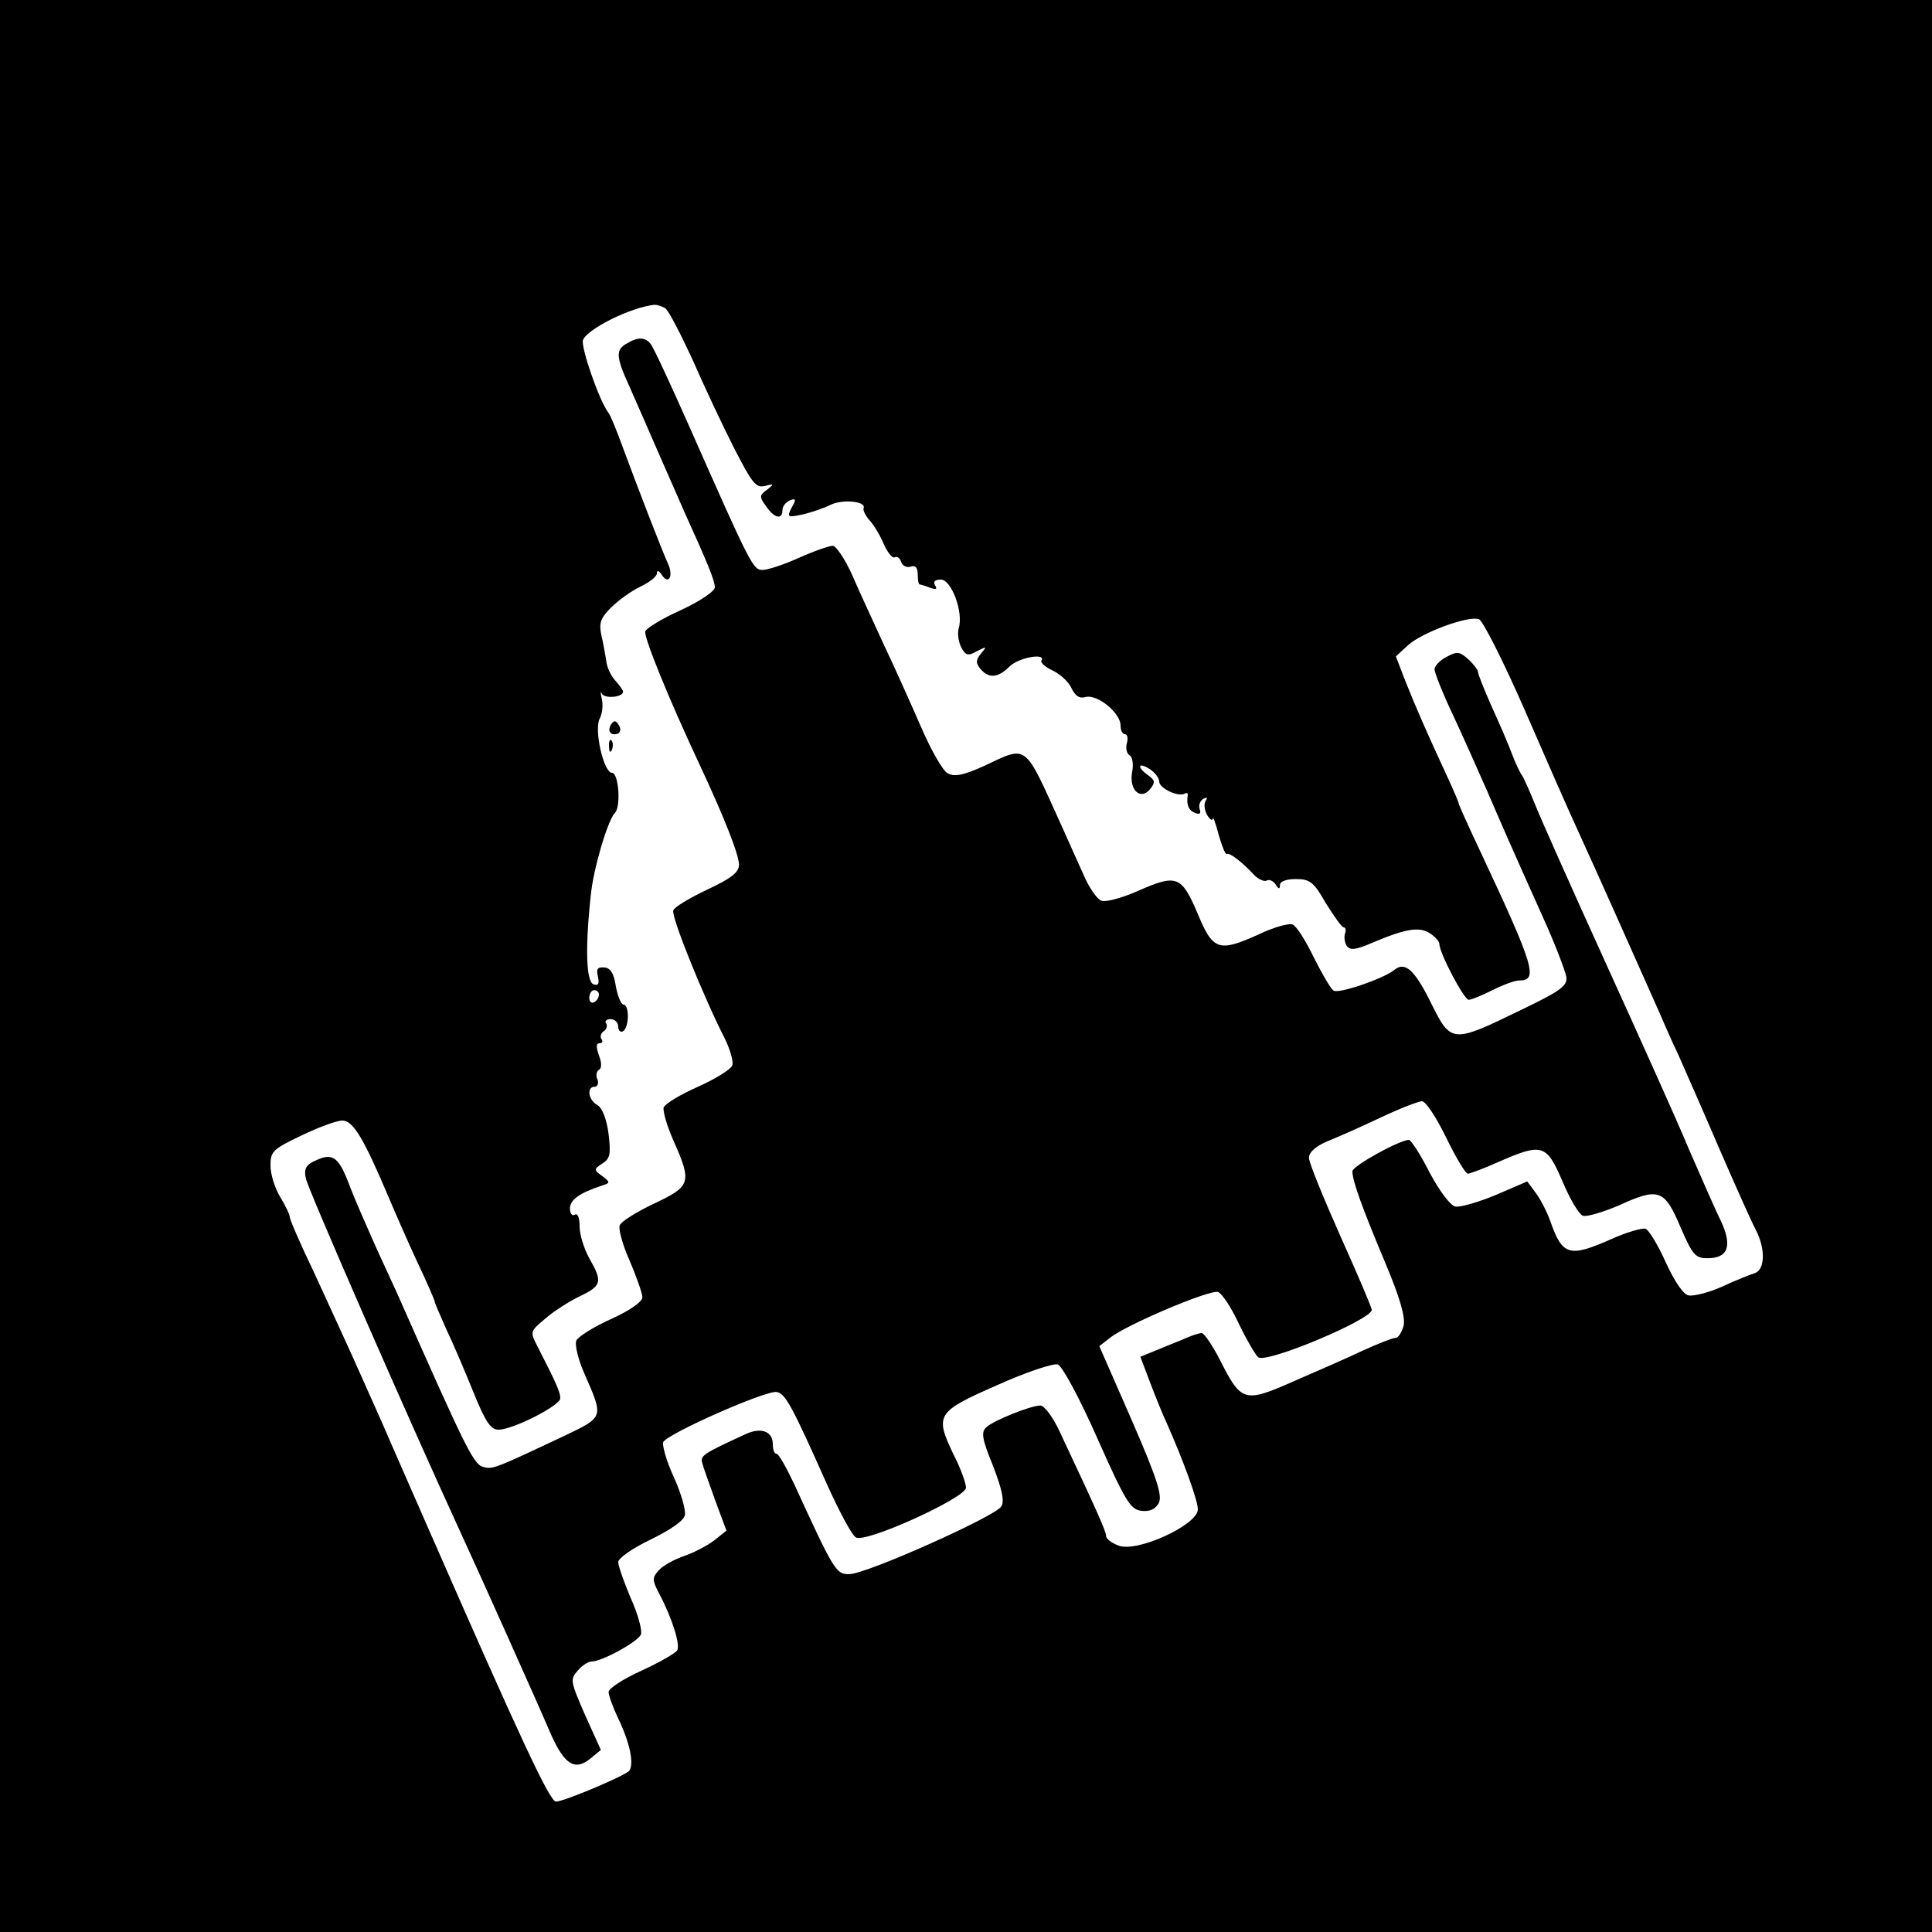
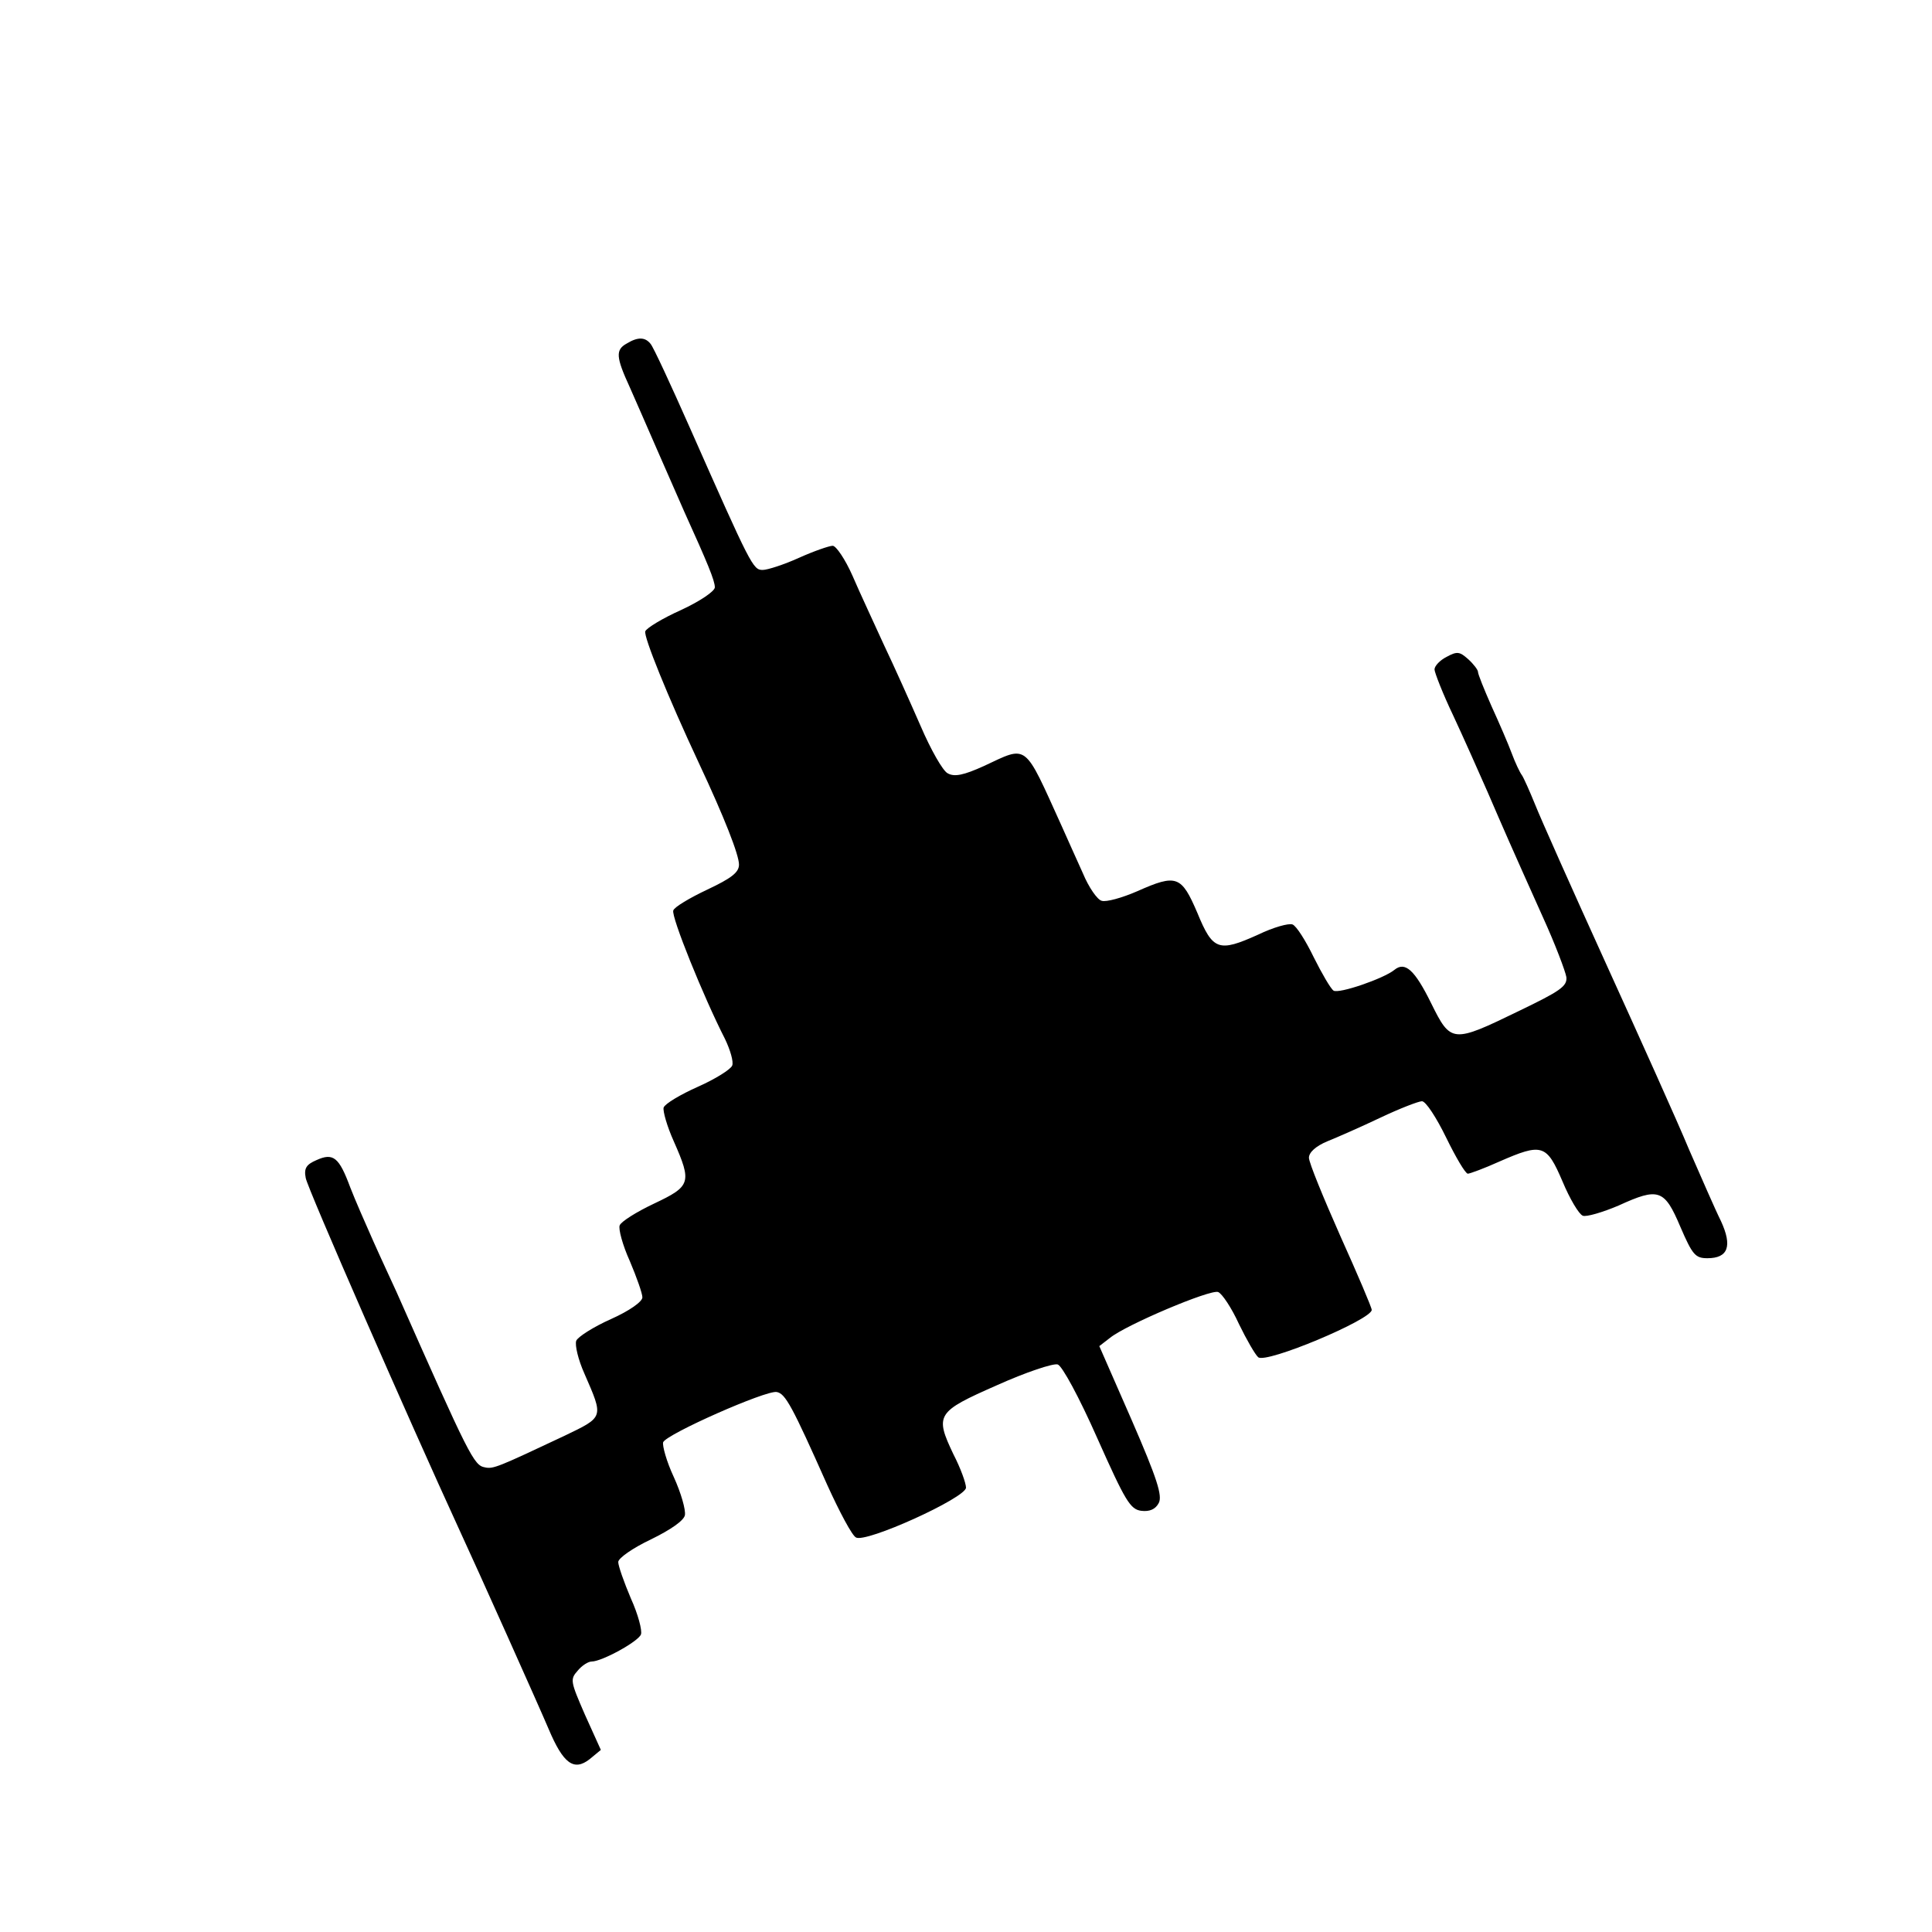
<svg xmlns="http://www.w3.org/2000/svg" version="1.0" width="400pt" height="400pt" viewBox="0 0 400 400" preserveAspectRatio="xMidYMid meet">
  <g transform="translate(0,400) scale(0.1,-0.1)" fill="#000000" stroke="none">
-     <path d="M0 2000 l0 -2000 2000 0 2000 0 0 2000 0 2000 -2000 0 -2000 0 0 -2000z m1377 1362 c7 -4 32 -53 57 -107 24 -55 63 -138 86 -183 37 -72 45 -83 64 -78 19 5 19 4 4 -8 -16 -11 -16 -15 -2 -34 17 -25 34 -29 34 -8 0 8 7 16 15 20 13 5 14 2 4 -15 -10 -20 -9 -21 23 -14 18 4 44 13 58 20 25 12 74 7 68 -7 -2 -4 4 -16 13 -26 9 -10 22 -32 29 -49 8 -18 18 -29 22 -27 5 3 11 -1 14 -10 3 -8 12 -12 20 -9 9 3 14 -2 14 -16 0 -12 2 -21 4 -21 2 0 12 -3 22 -7 12 -4 15 -3 10 5 -5 8 0 12 12 12 22 0 47 -68 37 -100 -3 -11 -1 -28 5 -40 9 -17 14 -19 33 -8 20 10 21 10 8 -5 -11 -14 -11 -20 -1 -32 17 -20 36 -19 60 5 19 19 77 29 66 12 -2 -4 8 -13 23 -20 15 -7 33 -23 39 -36 8 -17 17 -23 30 -19 24 6 72 -33 72 -59 0 -10 4 -18 9 -18 5 0 7 -8 4 -19 -3 -10 0 -22 6 -25 6 -4 8 -19 5 -34 -7 -37 17 -60 37 -36 11 14 11 18 -4 29 -24 17 -21 28 3 13 11 -7 20 -19 20 -26 0 -14 40 -33 53 -25 4 2 7 1 6 -4 -3 -19 2 -31 15 -36 10 -4 13 -1 10 7 -3 8 0 17 7 22 8 4 10 3 5 -4 -4 -7 -2 -20 3 -29 6 -10 11 -13 12 -8 0 6 6 -9 12 -33 7 -24 14 -42 17 -40 6 3 31 -16 57 -44 9 -9 21 -14 26 -11 5 3 13 -1 18 -8 6 -10 9 -11 9 -1 0 7 13 12 33 12 29 0 37 -6 62 -50 17 -27 33 -50 37 -50 4 0 5 -6 3 -12 -3 -7 -1 -19 3 -26 7 -10 18 -9 53 6 68 29 97 34 119 20 11 -7 20 -17 20 -22 0 -19 51 -116 61 -116 5 0 27 9 49 20 22 11 46 20 55 20 40 0 33 26 -81 269 -24 51 -44 95 -44 98 0 2 -11 28 -24 56 -40 86 -64 141 -86 196 l-20 52 25 23 c28 26 125 62 147 54 8 -3 50 -86 93 -184 43 -99 93 -213 112 -254 43 -94 108 -240 168 -375 7 -16 24 -56 39 -87 14 -32 53 -120 86 -197 33 -76 67 -152 75 -167 21 -40 19 -83 -2 -90 -10 -3 -40 -15 -68 -28 -27 -12 -58 -20 -69 -18 -11 2 -29 29 -47 68 -16 36 -35 67 -42 70 -7 2 -39 -7 -70 -21 -88 -39 -102 -35 -127 36 -7 20 -21 47 -31 60 l-17 23 -65 -28 c-36 -15 -74 -26 -84 -24 -10 2 -32 31 -53 70 -19 38 -39 68 -43 68 -19 0 -117 -54 -117 -65 0 -20 20 -75 67 -187 32 -76 43 -115 39 -133 -4 -14 -11 -25 -17 -25 -6 0 -36 -12 -67 -26 -31 -15 -96 -43 -144 -64 -102 -45 -108 -43 -152 44 -16 31 -33 56 -38 56 -6 0 -24 -6 -41 -14 -18 -7 -44 -18 -59 -24 l-27 -11 20 -53 c11 -29 26 -66 34 -83 35 -79 65 -161 65 -180 0 -32 -126 -90 -164 -75 -14 5 -26 14 -26 20 0 10 -20 54 -97 218 -13 28 -31 52 -39 52 -20 0 -97 -31 -112 -45 -11 -10 -9 -24 14 -80 19 -50 24 -73 17 -84 -13 -21 -280 -140 -314 -140 -28 -1 -32 6 -115 187 -16 34 -32 62 -36 62 -5 0 -8 9 -8 20 0 27 -25 36 -58 20 -85 -39 -93 -44 -88 -59 2 -9 15 -44 27 -78 l23 -62 -25 -20 c-13 -10 -41 -25 -61 -32 -21 -7 -45 -20 -54 -30 -14 -16 -14 -20 1 -49 27 -51 44 -106 37 -117 -4 -6 -37 -25 -74 -42 -38 -17 -68 -37 -68 -44 0 -7 9 -32 20 -55 24 -50 33 -93 23 -108 -8 -10 -135 -64 -152 -64 -13 0 -76 136 -264 565 -41 94 -84 191 -94 215 -11 25 -37 83 -58 130 -21 47 -60 131 -86 188 -27 56 -49 107 -49 112 0 5 -9 24 -20 42 -11 18 -20 47 -20 65 0 29 5 34 64 62 35 17 73 31 85 31 22 0 44 -37 94 -155 14 -33 41 -95 61 -138 20 -42 36 -79 36 -82 0 -2 11 -28 24 -57 14 -29 39 -88 56 -130 25 -62 36 -78 52 -78 30 0 128 50 128 65 0 12 -6 27 -48 109 -15 29 -14 30 17 56 17 15 50 36 71 46 46 22 48 30 20 79 -11 20 -20 49 -20 66 0 18 -4 28 -10 24 -5 -3 -10 2 -10 13 0 18 20 32 65 47 19 6 19 7 2 20 -18 13 -18 14 0 26 16 10 18 19 13 61 -4 31 -13 54 -23 60 -19 10 -23 38 -6 38 6 0 9 7 6 15 -4 8 -2 17 3 20 6 3 6 15 0 30 -6 17 -6 25 1 25 6 0 8 4 4 9 -3 5 -1 12 5 16 6 4 8 11 5 16 -4 5 1 9 9 9 9 0 16 -7 16 -16 0 -8 5 -12 10 -9 13 8 13 55 1 55 -5 0 -12 17 -16 38 -4 27 -11 38 -24 39 -14 1 -17 -3 -13 -19 3 -15 1 -19 -9 -16 -15 5 -18 72 -6 183 5 55 35 156 50 172 13 12 8 83 -6 83 -17 0 -38 90 -25 113 5 10 7 28 4 40 -3 12 -3 17 0 11 5 -11 44 -8 44 4 0 3 -8 14 -17 24 -9 10 -17 28 -18 41 -2 12 -6 36 -10 52 -5 25 -2 35 20 57 14 14 41 34 60 43 19 9 35 21 35 28 0 7 4 6 10 -3 14 -22 25 -3 13 23 -12 26 -63 158 -94 242 -12 33 -25 65 -29 70 -19 24 -58 137 -53 151 9 23 99 68 148 73 6 0 15 -3 22 -7z m-137 -1421 c0 -6 -4 -13 -10 -16 -5 -3 -10 1 -10 9 0 9 5 16 10 16 6 0 10 -4 10 -9z" />
    <path d="M1298 3289 c-24 -13 -23 -28 6 -91 13 -29 38 -87 56 -128 18 -41 44 -100 57 -130 48 -106 63 -142 63 -156 0 -8 -31 -29 -70 -47 -38 -17 -71 -37 -74 -44 -4 -10 46 -134 111 -273 53 -113 83 -190 83 -210 0 -16 -15 -28 -66 -52 -36 -17 -68 -36 -70 -43 -5 -12 63 -180 107 -266 11 -23 18 -47 15 -55 -3 -8 -35 -28 -71 -44 -36 -16 -68 -35 -71 -43 -2 -7 7 -39 21 -70 38 -86 35 -93 -41 -129 -36 -17 -68 -37 -71 -45 -3 -7 6 -41 21 -74 14 -33 26 -67 26 -75 0 -9 -27 -28 -65 -45 -36 -16 -69 -37 -72 -45 -3 -9 4 -39 17 -68 40 -92 41 -89 -42 -129 -136 -64 -147 -69 -164 -65 -23 4 -32 22 -183 363 -10 22 -32 69 -48 105 -16 36 -38 86 -48 112 -23 62 -35 72 -70 56 -21 -9 -26 -17 -22 -37 3 -20 215 -504 317 -726 38 -82 167 -370 186 -415 30 -71 52 -88 85 -62 l23 19 -33 73 c-30 69 -31 73 -15 91 9 11 22 19 29 19 21 0 96 41 102 56 3 8 -6 42 -21 75 -14 33 -26 67 -26 75 0 8 30 29 68 47 41 20 68 39 70 50 2 11 -8 46 -23 79 -15 32 -24 65 -22 72 7 17 213 108 235 104 18 -3 32 -29 105 -193 25 -55 51 -104 59 -108 19 -13 228 82 228 103 0 9 -11 40 -26 69 -39 82 -35 88 90 143 60 27 117 46 126 43 9 -3 44 -67 82 -153 58 -130 68 -147 91 -150 17 -2 29 3 36 16 8 15 -3 50 -56 172 l-67 153 22 17 c33 27 208 101 224 95 8 -3 28 -33 43 -66 16 -33 34 -64 40 -69 16 -14 235 78 235 98 0 5 -29 73 -65 153 -35 79 -65 152 -65 162 0 11 14 24 38 34 20 8 70 30 110 49 40 19 79 34 86 34 8 0 30 -34 50 -75 20 -41 40 -75 45 -75 4 0 34 11 65 25 89 39 98 36 131 -41 15 -36 34 -68 42 -71 7 -3 41 7 74 21 83 38 95 34 128 -44 25 -58 31 -65 56 -65 43 0 52 25 28 77 -12 24 -41 91 -66 148 -24 58 -102 231 -172 385 -70 154 -136 302 -147 330 -11 27 -23 54 -27 60 -4 5 -14 26 -21 45 -7 19 -26 63 -42 98 -15 34 -28 66 -28 71 0 4 -9 16 -20 26 -18 16 -23 17 -45 5 -14 -7 -25 -19 -25 -26 0 -6 17 -50 39 -96 21 -45 53 -117 71 -158 35 -81 44 -102 114 -258 26 -57 47 -113 49 -125 2 -19 -13 -29 -98 -70 -138 -67 -141 -67 -182 16 -34 69 -54 87 -76 69 -22 -18 -115 -50 -126 -43 -6 4 -24 35 -41 69 -17 35 -36 65 -44 68 -8 3 -40 -6 -71 -21 -82 -37 -94 -33 -126 45 -33 77 -43 81 -124 45 -32 -14 -65 -23 -74 -20 -9 2 -27 28 -39 57 -13 29 -33 73 -44 98 -79 174 -69 167 -161 124 -42 -19 -61 -23 -75 -15 -10 5 -35 49 -56 98 -21 48 -55 124 -76 168 -20 44 -50 108 -65 143 -15 34 -34 62 -41 62 -7 0 -39 -11 -70 -25 -31 -14 -65 -25 -75 -25 -20 0 -24 8 -151 295 -39 88 -75 166 -81 173 -11 14 -26 15 -49 1z" />
-     <path d="M1265 2500 c-8 -13 -1 -24 14 -19 6 3 7 10 2 18 -6 10 -10 10 -16 1z" />
-     <path d="M1261 2454 c0 -11 3 -14 6 -6 3 7 2 16 -1 19 -3 4 -6 -2 -5 -13z" />
  </g>
</svg>